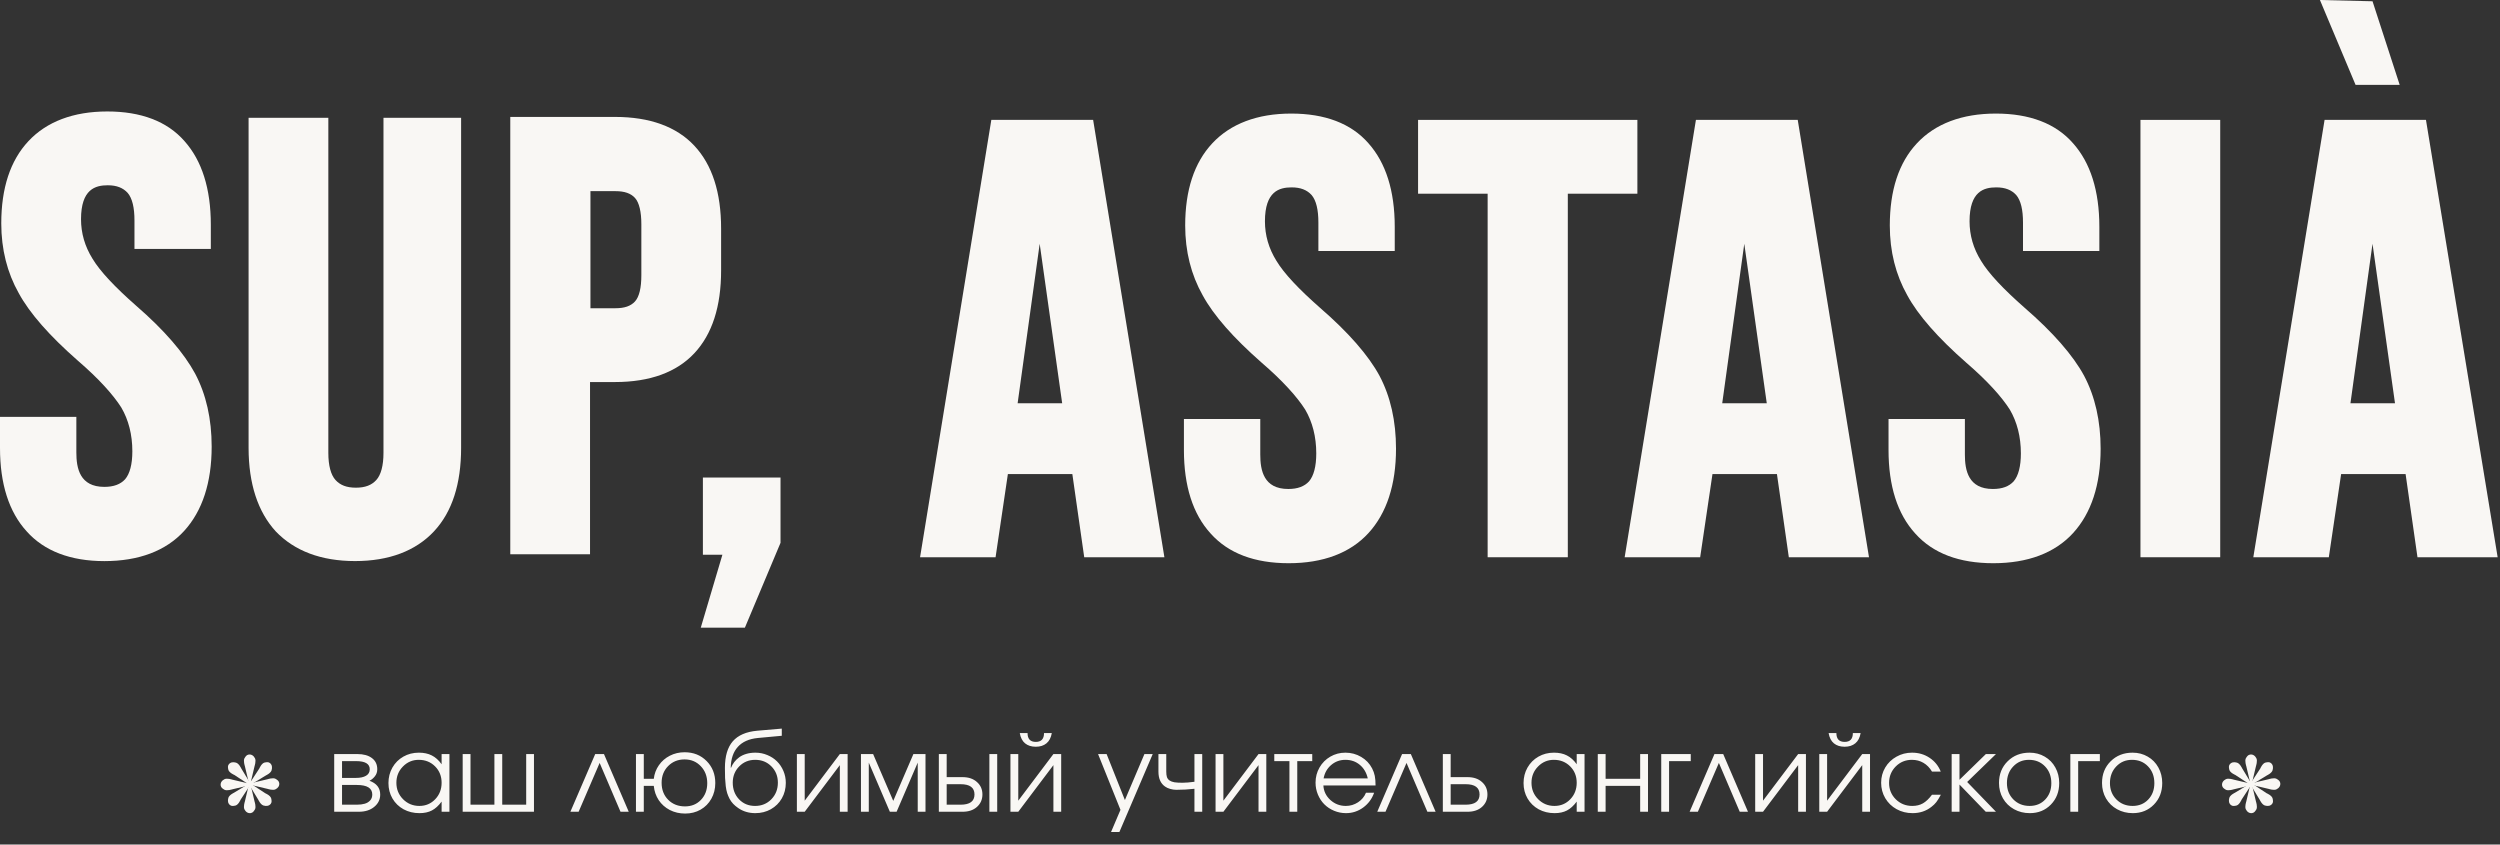
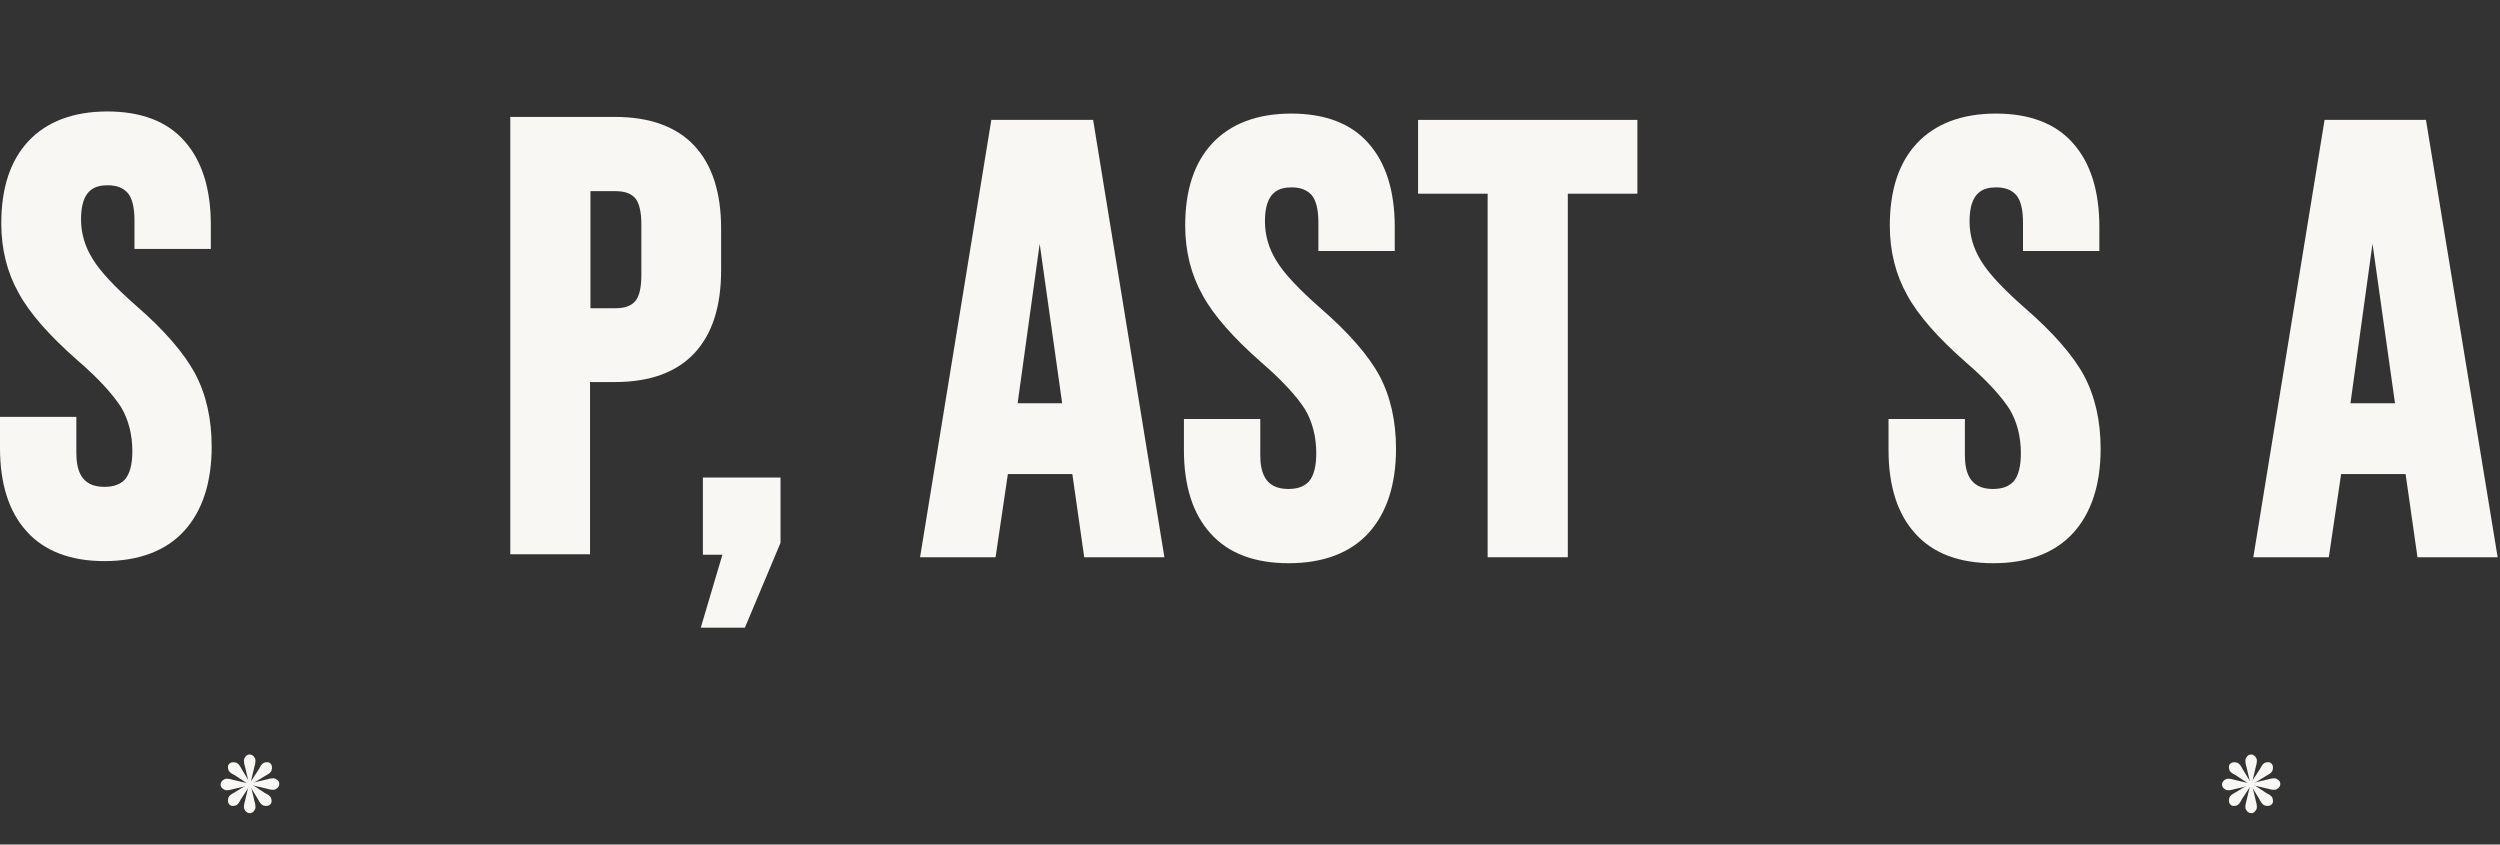
<svg xmlns="http://www.w3.org/2000/svg" width="521" height="176" viewBox="0 0 521 176" fill="none">
  <rect x="0" y="0" width="521" height="176" fill="#333333" stroke="none" />
  <path d="M21.747 116.935C28.907 116.935 34.565 114.813 38.366 110.658C42.168 106.504 44.112 100.581 44.112 93.066C44.112 87.32 42.963 82.193 40.665 77.861C38.366 73.618 34.3 68.844 28.377 63.717C23.957 59.827 20.863 56.556 19.272 53.904C17.68 51.341 16.885 48.6 16.885 45.683C16.885 39.407 19.89 38.611 22.454 38.611C24.311 38.611 25.637 39.141 26.609 40.202C27.581 41.351 28.023 43.296 28.023 45.948V51.871H43.936V46.832C43.936 39.318 42.079 33.484 38.455 29.417C34.83 25.262 29.349 23.229 22.366 23.229C15.293 23.229 9.724 25.351 5.923 29.417C2.122 33.484 0.265 39.23 0.265 46.567C0.265 51.96 1.503 56.822 3.89 61.065C6.188 65.308 10.343 69.994 16.177 75.121C20.598 78.922 23.603 82.281 25.283 84.933C26.786 87.497 27.581 90.591 27.581 94.039C27.581 96.779 27.051 98.724 26.078 99.873C25.106 100.934 23.692 101.465 21.747 101.465C16.619 101.465 15.912 97.575 15.912 94.304V86.878H0V93.332C0 100.846 1.856 106.68 5.569 110.747C9.194 114.813 14.675 116.935 21.747 116.935Z" fill="#F9F7F4" />
-   <path d="M73.994 116.927C81.066 116.927 86.636 114.805 90.437 110.739C94.238 106.672 96.095 100.838 96.095 93.323V24.547H79.917V94.384C79.917 97.036 79.387 98.981 78.414 100.042C77.442 101.103 76.116 101.633 74.171 101.633C72.226 101.633 70.9 101.103 69.928 100.042C68.955 98.981 68.425 97.036 68.425 94.384V24.547H51.805V93.323C51.805 100.838 53.75 106.672 57.463 110.739C61.353 114.805 66.922 116.927 73.994 116.927Z" fill="#F9F7F4" />
  <path d="M122.962 79.618H128.178C135.426 79.618 140.996 77.585 144.709 73.606C148.422 69.628 150.278 63.882 150.278 56.368V47.616C150.278 40.102 148.422 34.356 144.709 30.378C140.996 26.4 135.426 24.367 128.178 24.367H106.342V115.509H122.962V79.618ZM133.658 57.341C133.658 59.993 133.216 61.849 132.332 62.822C131.448 63.794 130.122 64.236 128.266 64.236H123.05V39.837H128.266C130.122 39.837 131.448 40.279 132.332 41.251C133.216 42.224 133.658 44.169 133.658 46.732V57.341Z" fill="#F9F7F4" />
  <path d="M155.235 130.806L162.661 113.126V99.512H146.483V115.601H150.55L146.041 130.806H155.235Z" fill="#F9F7F4" />
  <path d="M206.593 24.986L191.741 116.129H207.477L210.04 98.802H223.477L225.953 116.129H242.661L227.809 24.986H206.593ZM221.356 84.039H212.074L216.671 50.8L221.356 84.039Z" fill="#F9F7F4" />
  <path d="M275.106 64.156C270.685 60.267 267.591 56.996 266 54.344C264.409 51.78 263.613 49.04 263.613 46.123C263.613 39.846 266.619 39.05 269.183 39.05C271.039 39.05 272.365 39.581 273.337 40.642C274.31 41.791 274.752 43.736 274.752 46.388V52.311H290.664V47.272C290.664 39.758 288.808 33.923 285.183 29.857C281.559 25.702 276.078 23.669 269.094 23.669C262.022 23.669 256.453 25.79 252.651 29.857C248.85 33.923 246.994 39.669 246.994 47.007C246.994 52.399 248.231 57.261 250.618 61.504C252.917 65.748 257.072 70.433 262.906 75.56C267.326 79.362 270.332 82.721 272.011 85.373C273.514 87.937 274.31 91.031 274.31 94.478C274.31 97.219 273.779 99.164 272.807 100.313C271.835 101.374 270.42 101.904 268.475 101.904C263.348 101.904 262.641 98.014 262.641 94.743V87.318H246.729V93.771C246.729 101.285 248.585 107.12 252.298 111.186C256.011 115.341 261.492 117.374 268.564 117.374C275.724 117.374 281.382 115.253 285.183 111.098C288.985 106.943 290.929 101.02 290.929 93.506C290.929 87.76 289.78 82.632 287.482 78.301C285.183 74.058 281.028 69.284 275.106 64.156Z" fill="#F9F7F4" />
  <path d="M341.23 24.986H295.526V40.368H310.024V116.129H326.732V40.368H341.23V24.986Z" fill="#F9F7F4" />
-   <path d="M353.431 24.986L338.579 116.129H354.315L356.878 98.802H370.315L372.791 116.129H389.499L374.647 24.986H353.431ZM368.194 84.039H358.912L363.508 50.8L368.194 84.039Z" fill="#F9F7F4" />
  <path d="M421.947 64.156C417.526 60.267 414.432 56.996 412.841 54.344C411.25 51.78 410.454 49.04 410.454 46.123C410.454 39.846 413.46 39.05 416.024 39.05C417.88 39.05 419.206 39.581 420.179 40.642C421.151 41.791 421.593 43.736 421.593 46.388V52.311H437.505V47.272C437.505 39.758 435.649 33.923 432.024 29.857C428.4 25.702 422.919 23.669 415.935 23.669C408.863 23.669 403.294 25.79 399.492 29.857C395.691 33.923 393.835 39.669 393.835 47.007C393.835 52.399 395.072 57.261 397.459 61.504C399.758 65.748 403.913 70.433 409.747 75.56C414.167 79.362 417.173 82.721 418.852 85.373C420.355 87.937 421.151 91.031 421.151 94.478C421.151 97.219 420.621 99.164 419.648 100.313C418.676 101.374 417.261 101.904 415.316 101.904C410.189 101.904 409.482 98.014 409.482 94.743V87.318H393.57V93.771C393.57 101.285 395.426 107.12 399.139 111.186C402.852 115.341 408.333 117.374 415.405 117.374C422.565 117.374 428.223 115.253 432.024 111.098C435.826 106.943 437.77 101.02 437.77 93.506C437.77 87.76 436.621 82.632 434.323 78.301C432.024 74.058 427.869 69.284 421.947 64.156Z" fill="#F9F7F4" />
-   <path d="M462.693 24.986H446.073V116.129H462.693V24.986Z" fill="#F9F7F4" />
  <path d="M505.57 24.986H484.442L469.591 116.129H485.326L487.89 98.802H501.327L503.802 116.129H520.51L505.57 24.986ZM499.117 84.039H489.835L494.431 50.8L499.117 84.039Z" fill="#F9F7F4" />
-   <path d="M71.28 163.587C71.28 163.587 71.28 164.957 71.28 167.698C71.28 167.698 72.311 167.698 74.372 167.698C75.002 167.698 75.549 167.63 76.014 167.494C76.48 167.358 76.855 167.129 77.142 166.807C77.435 166.485 77.582 166.077 77.582 165.583C77.582 164.252 76.512 163.587 74.372 163.587H71.28ZM78.623 160.313C78.623 160.892 78.448 161.393 78.097 161.816C77.754 162.238 77.385 162.535 76.991 162.707C78.487 163.25 79.235 164.209 79.235 165.583C79.235 166.614 78.82 167.469 77.99 168.149C77.167 168.829 76.1 169.169 74.791 169.169H69.649V157.146H74.469C75.757 157.146 76.769 157.425 77.507 157.983C78.251 158.534 78.623 159.311 78.623 160.313ZM77.056 160.313C77.056 159.182 76.104 158.617 74.2 158.617H71.28C71.28 158.617 71.28 159.783 71.28 162.116C71.28 162.116 72.254 162.116 74.2 162.116C75.081 162.116 75.775 161.966 76.283 161.665C76.798 161.365 77.056 160.914 77.056 160.313ZM93.663 157.146C93.663 157.146 93.663 161.154 93.663 169.169C93.663 169.169 93.119 169.169 92.031 169.169C92.031 169.169 92.031 168.464 92.031 167.054C91.394 167.913 90.718 168.528 90.002 168.901C89.294 169.273 88.431 169.459 87.415 169.459C86.191 169.459 85.085 169.19 84.098 168.654C83.117 168.11 82.348 167.362 81.79 166.41C81.232 165.451 80.953 164.378 80.953 163.19C80.953 162.002 81.228 160.925 81.779 159.958C82.33 158.992 83.089 158.234 84.055 157.683C85.021 157.132 86.098 156.856 87.286 156.856C88.338 156.856 89.24 157.049 89.991 157.436C90.75 157.815 91.43 158.427 92.031 159.271V157.146H93.663ZM87.265 158.348C85.977 158.348 84.878 158.813 83.969 159.744C83.06 160.674 82.606 161.801 82.606 163.125C82.606 164.478 83.071 165.623 84.001 166.56C84.932 167.491 86.062 167.956 87.394 167.956C88.703 167.956 89.802 167.494 90.689 166.571C91.584 165.641 92.031 164.492 92.031 163.125C92.031 161.758 91.576 160.62 90.668 159.711C89.759 158.803 88.624 158.348 87.265 158.348ZM111.279 169.169C111.279 169.169 106.326 169.169 96.422 169.169C96.422 169.169 96.422 165.161 96.422 157.146C96.422 157.146 96.966 157.146 98.053 157.146C98.053 157.146 98.053 160.663 98.053 167.698C98.053 167.698 99.714 167.698 103.034 167.698C103.034 167.698 103.034 164.181 103.034 157.146C103.034 157.146 103.578 157.146 104.666 157.146C104.666 157.146 104.666 160.663 104.666 167.698C104.666 167.698 106.33 167.698 109.658 167.698C109.658 167.698 109.658 164.181 109.658 157.146C109.658 157.146 110.198 157.146 111.279 157.146C111.279 157.146 111.279 161.154 111.279 169.169ZM131.031 169.169C131.031 169.169 130.458 169.169 129.313 169.169C129.313 169.169 127.864 165.777 124.966 158.992C124.966 158.992 123.506 162.384 120.586 169.169C120.586 169.169 120.013 169.169 118.868 169.169C118.868 169.169 120.593 165.161 124.043 157.146C124.043 157.146 124.651 157.146 125.867 157.146C125.867 157.146 127.589 161.154 131.031 169.169ZM142.668 158.262C141.294 158.262 140.152 158.724 139.243 159.647C138.334 160.57 137.88 161.73 137.88 163.125C137.88 164.564 138.334 165.745 139.243 166.668C140.159 167.591 141.329 168.053 142.754 168.053C144.106 168.053 145.215 167.598 146.081 166.689C146.954 165.78 147.391 164.621 147.391 163.211C147.391 161.794 146.944 160.617 146.049 159.679C145.155 158.735 144.027 158.262 142.668 158.262ZM142.668 156.77C144.514 156.77 146.042 157.378 147.251 158.595C148.461 159.805 149.066 161.336 149.066 163.19C149.066 164.392 148.794 165.48 148.25 166.453C147.713 167.419 146.965 168.178 146.006 168.729C145.054 169.273 143.984 169.545 142.796 169.545C141.616 169.545 140.546 169.298 139.587 168.804C138.628 168.303 137.858 167.62 137.279 166.754C136.699 165.88 136.356 164.889 136.248 163.78H134.166V169.169H132.534V157.146H134.166V162.309H136.248C136.37 161.257 136.724 160.313 137.311 159.475C137.898 158.631 138.66 157.969 139.597 157.489C140.535 157.01 141.558 156.77 142.668 156.77ZM162.924 153.335C162.924 153.335 161.261 153.489 157.933 153.797C156.101 153.975 154.709 154.594 153.757 155.654C152.812 156.706 152.322 158.148 152.286 159.98L152.351 160.001C152.522 159.572 152.744 159.178 153.016 158.82C153.295 158.455 153.639 158.123 154.047 157.822C154.455 157.522 154.945 157.285 155.517 157.114C156.097 156.942 156.734 156.856 157.428 156.856C158.301 156.856 159.128 157.021 159.908 157.35C160.695 157.672 161.368 158.112 161.926 158.67C162.492 159.228 162.939 159.898 163.268 160.678C163.597 161.451 163.762 162.274 163.762 163.147C163.762 164.335 163.486 165.412 162.935 166.378C162.384 167.337 161.622 168.092 160.649 168.643C159.683 169.187 158.602 169.459 157.407 169.459C156.054 169.459 154.866 169.105 153.843 168.396C153.435 168.117 153.084 167.823 152.791 167.516C152.497 167.201 152.247 166.85 152.039 166.464C151.839 166.077 151.674 165.684 151.545 165.283C151.417 164.875 151.316 164.388 151.245 163.823C151.18 163.25 151.134 162.681 151.105 162.116C151.084 161.544 151.073 160.853 151.073 160.044C151.073 157.597 151.621 155.743 152.716 154.484C153.818 153.224 155.514 152.49 157.804 152.283L162.924 151.843V153.335ZM157.364 167.956C158.716 167.956 159.844 167.494 160.745 166.571C161.654 165.641 162.109 164.485 162.109 163.104C162.109 161.751 161.658 160.62 160.756 159.711C159.861 158.803 158.738 158.348 157.385 158.348C156.054 158.348 154.941 158.806 154.047 159.722C153.152 160.638 152.705 161.765 152.705 163.104C152.705 164.492 153.141 165.648 154.015 166.571C154.888 167.494 156.004 167.956 157.364 167.956ZM175.023 157.146C175.023 157.146 175.563 157.146 176.644 157.146C176.644 157.146 176.644 161.154 176.644 169.169C176.644 169.169 176.103 169.169 175.023 169.169C175.023 169.169 175.023 165.931 175.023 159.454C175.023 159.454 172.582 162.692 167.702 169.169C167.702 169.169 167.158 169.169 166.07 169.169C166.07 169.169 166.07 165.161 166.07 157.146C166.07 157.146 166.614 157.146 167.702 157.146C167.702 157.146 167.702 160.384 167.702 166.861C167.702 166.861 170.142 163.623 175.023 157.146ZM179.424 169.169C179.424 169.169 179.424 165.161 179.424 157.146C179.424 157.146 180.269 157.146 181.958 157.146C181.958 157.146 183.357 160.399 186.155 166.904C186.155 166.904 187.554 163.651 190.352 157.146C190.352 157.146 191.193 157.146 192.875 157.146C192.875 157.146 192.875 161.154 192.875 169.169C192.875 169.169 192.335 169.169 191.254 169.169C191.254 169.169 191.254 165.755 191.254 158.928C191.254 158.928 189.787 162.342 186.853 169.169C186.853 169.169 186.384 169.169 185.446 169.169C185.446 169.169 183.983 165.755 181.056 158.928C181.056 158.928 181.056 162.342 181.056 169.169C181.056 169.169 180.512 169.169 179.424 169.169ZM197.287 163.426C197.287 163.426 197.287 164.85 197.287 167.698C197.287 167.698 198.253 167.698 200.185 167.698C202.118 167.698 203.084 166.986 203.084 165.562C203.084 164.138 202.118 163.426 200.185 163.426H197.287ZM200.604 161.955C201.849 161.955 202.848 162.295 203.599 162.975C204.358 163.648 204.737 164.51 204.737 165.562C204.737 166.614 204.358 167.48 203.599 168.16C202.848 168.833 201.849 169.169 200.604 169.169H195.655V157.146H197.287V161.955H200.604ZM207.818 157.146V169.169H206.186V157.146H207.818ZM212.52 152.766C212.52 152.766 213.06 152.766 214.141 152.766C214.141 153.997 214.713 154.612 215.858 154.612C217.004 154.612 217.576 153.997 217.576 152.766H219.197C219.032 153.725 218.66 154.441 218.081 154.913C217.508 155.385 216.767 155.621 215.858 155.621C214.95 155.621 214.205 155.385 213.626 154.913C213.053 154.441 212.685 153.725 212.52 152.766ZM219.53 157.146C219.53 157.146 220.07 157.146 221.151 157.146C221.151 157.146 221.151 161.154 221.151 169.169C221.151 169.169 220.61 169.169 219.53 169.169C219.53 169.169 219.53 165.931 219.53 159.454C219.53 159.454 217.089 162.692 212.209 169.169C212.209 169.169 211.665 169.169 210.577 169.169C210.577 169.169 210.577 165.161 210.577 157.146C210.577 157.146 211.121 157.146 212.209 157.146C212.209 157.146 212.209 160.384 212.209 166.861C212.209 166.861 214.649 163.623 219.53 157.146ZM231.542 173.388C231.542 173.388 232.197 171.849 233.507 168.772C233.507 168.772 231.95 164.896 228.837 157.146C228.837 157.146 229.431 157.146 230.619 157.146C230.619 157.146 231.889 160.341 234.43 166.732C234.43 166.732 235.786 163.537 238.498 157.146C238.498 157.146 239.075 157.146 240.227 157.146C240.227 157.146 237.912 162.56 233.281 173.388C233.281 173.388 232.702 173.388 231.542 173.388ZM250.543 157.146C250.543 157.146 250.543 161.154 250.543 169.169C250.543 169.169 250.003 169.169 248.922 169.169C248.922 169.169 248.922 167.573 248.922 164.381C247.705 164.524 246.442 164.596 245.133 164.596C244.739 164.596 244.32 164.535 243.877 164.413C243.433 164.285 243.075 164.12 242.803 163.92C241.88 163.283 241.418 162.241 241.418 160.796V157.146C241.418 157.146 241.962 157.146 243.05 157.146C243.05 157.146 243.05 158.362 243.05 160.796C243.05 161.275 243.097 161.658 243.19 161.944C243.29 162.231 243.472 162.467 243.737 162.653C244.002 162.832 244.342 162.957 244.757 163.029C245.179 163.093 245.737 163.125 246.432 163.125C247.069 163.125 247.899 163.057 248.922 162.921V157.146H250.543ZM262.276 157.146C262.276 157.146 262.817 157.146 263.897 157.146C263.897 157.146 263.897 161.154 263.897 169.169C263.897 169.169 263.357 169.169 262.276 169.169C262.276 169.169 262.276 165.931 262.276 159.454C262.276 159.454 259.836 162.692 254.955 169.169C254.955 169.169 254.411 169.169 253.323 169.169C253.323 169.169 253.323 165.161 253.323 157.146C253.323 157.146 253.867 157.146 254.955 157.146C254.955 157.146 254.955 160.384 254.955 166.861C254.955 166.861 257.396 163.623 262.276 157.146ZM273.473 158.617C273.473 158.617 272.432 158.617 270.349 158.617C270.349 158.617 270.349 162.134 270.349 169.169C270.349 169.169 269.805 169.169 268.717 169.169C268.717 169.169 268.717 165.651 268.717 158.617C268.717 158.617 267.665 158.617 265.561 158.617C265.561 158.617 265.561 158.126 265.561 157.146C265.561 157.146 268.198 157.146 273.473 157.146C273.473 157.146 273.473 157.636 273.473 158.617ZM286.666 163.694C286.666 163.694 283.041 163.694 275.792 163.694C275.856 164.882 276.343 165.891 277.252 166.721C278.16 167.544 279.234 167.956 280.472 167.956C281.388 167.956 282.233 167.705 283.005 167.204C283.778 166.696 284.333 166.031 284.669 165.208H286.366C285.922 166.474 285.163 167.501 284.09 168.289C283.016 169.069 281.825 169.459 280.515 169.459C279.642 169.459 278.812 169.294 278.024 168.965C277.237 168.636 276.561 168.188 275.996 167.623C275.43 167.058 274.983 166.381 274.654 165.594C274.325 164.807 274.16 163.977 274.16 163.104C274.16 161.959 274.435 160.907 274.986 159.948C275.538 158.989 276.289 158.234 277.241 157.683C278.193 157.132 279.241 156.856 280.386 156.856C281.574 156.856 282.666 157.149 283.66 157.736C284.662 158.323 285.424 159.121 285.947 160.13C286.212 160.638 286.398 161.161 286.505 161.697C286.612 162.227 286.666 162.893 286.666 163.694ZM275.835 162.223H285.045C284.773 161.028 284.219 160.084 283.381 159.389C282.551 158.695 281.553 158.348 280.386 158.348C279.248 158.348 278.261 158.706 277.423 159.422C276.586 160.13 276.056 161.064 275.835 162.223ZM299.183 169.169C299.183 169.169 298.611 169.169 297.465 169.169C297.465 169.169 296.016 165.777 293.118 158.992C293.118 158.992 291.658 162.384 288.738 169.169C288.738 169.169 288.165 169.169 287.02 169.169C287.02 169.169 288.745 165.161 292.195 157.146C292.195 157.146 292.803 157.146 294.02 157.146C294.02 157.146 295.741 161.154 299.183 169.169ZM302.318 163.426C302.318 163.426 302.318 164.85 302.318 167.698C302.318 167.698 303.355 167.698 305.431 167.698C307.37 167.698 308.34 166.986 308.34 165.562C308.34 164.138 307.37 163.426 305.431 163.426H302.318ZM305.849 161.955C307.095 161.955 308.093 162.295 308.845 162.975C309.603 163.648 309.982 164.51 309.982 165.562C309.982 166.614 309.603 167.48 308.845 168.16C308.093 168.833 307.095 169.169 305.849 169.169H300.686V157.146H302.318V161.955H305.849ZM330.218 157.146C330.218 157.146 330.218 161.154 330.218 169.169C330.218 169.169 329.674 169.169 328.586 169.169C328.586 169.169 328.586 168.464 328.586 167.054C327.949 167.913 327.273 168.528 326.557 168.901C325.849 169.273 324.986 169.459 323.97 169.459C322.746 169.459 321.641 169.19 320.653 168.654C319.672 168.11 318.903 167.362 318.345 166.41C317.787 165.451 317.508 164.378 317.508 163.19C317.508 162.002 317.783 160.925 318.334 159.958C318.885 158.992 319.644 158.234 320.61 157.683C321.576 157.132 322.653 156.856 323.841 156.856C324.893 156.856 325.795 157.049 326.546 157.436C327.305 157.815 327.985 158.427 328.586 159.271V157.146H330.218ZM323.82 158.348C322.532 158.348 321.433 158.813 320.524 159.744C319.615 160.674 319.161 161.801 319.161 163.125C319.161 164.478 319.626 165.623 320.556 166.56C321.487 167.491 322.617 167.956 323.949 167.956C325.258 167.956 326.357 167.494 327.244 166.571C328.139 165.641 328.586 164.492 328.586 163.125C328.586 161.758 328.132 160.62 327.223 159.711C326.314 158.803 325.179 158.348 323.82 158.348ZM343.443 169.169C343.443 169.169 342.899 169.169 341.811 169.169C341.811 169.169 341.811 167.373 341.811 163.78C341.811 163.78 339.41 163.78 334.608 163.78C334.608 163.78 334.608 165.576 334.608 169.169C334.608 169.169 334.064 169.169 332.977 169.169C332.977 169.169 332.977 165.161 332.977 157.146C332.977 157.146 333.521 157.146 334.608 157.146C334.608 157.146 334.608 158.867 334.608 162.309C334.608 162.309 337.009 162.309 341.811 162.309C341.811 162.309 341.811 160.588 341.811 157.146C341.811 157.146 342.355 157.146 343.443 157.146C343.443 157.146 343.443 161.154 343.443 169.169ZM352.353 157.146C352.353 157.146 352.353 157.636 352.353 158.617C352.353 158.617 350.847 158.617 347.834 158.617C347.834 158.617 347.834 162.134 347.834 169.169C347.834 169.169 347.29 169.169 346.202 169.169C346.202 169.169 346.202 165.161 346.202 157.146C346.202 157.146 348.252 157.146 352.353 157.146ZM364.28 169.169C364.28 169.169 363.707 169.169 362.562 169.169C362.562 169.169 361.113 165.777 358.214 158.992C358.214 158.992 356.755 162.384 353.835 169.169C353.835 169.169 353.262 169.169 352.117 169.169C352.117 169.169 353.842 165.161 357.291 157.146C357.291 157.146 357.9 157.146 359.116 157.146C359.116 157.146 360.837 161.154 364.28 169.169ZM374.736 157.146C374.736 157.146 375.276 157.146 376.357 157.146C376.357 157.146 376.357 161.154 376.357 169.169C376.357 169.169 375.816 169.169 374.736 169.169C374.736 169.169 374.736 165.931 374.736 159.454C374.736 159.454 372.295 162.692 367.414 169.169C367.414 169.169 366.87 169.169 365.783 169.169C365.783 169.169 365.783 165.161 365.783 157.146C365.783 157.146 366.327 157.146 367.414 157.146C367.414 157.146 367.414 160.384 367.414 166.861C367.414 166.861 369.855 163.623 374.736 157.146ZM381.08 152.766C381.08 152.766 381.62 152.766 382.701 152.766C382.701 153.997 383.273 154.612 384.418 154.612C385.564 154.612 386.136 153.997 386.136 152.766H387.757C387.592 153.725 387.22 154.441 386.641 154.913C386.068 155.385 385.327 155.621 384.418 155.621C383.51 155.621 382.765 155.385 382.186 154.913C381.613 154.441 381.245 153.725 381.08 152.766ZM388.09 157.146C388.09 157.146 388.63 157.146 389.711 157.146C389.711 157.146 389.711 161.154 389.711 169.169C389.711 169.169 389.17 169.169 388.09 169.169C388.09 169.169 388.09 165.931 388.09 159.454C388.09 159.454 385.649 162.692 380.769 169.169C380.769 169.169 380.225 169.169 379.137 169.169C379.137 169.169 379.137 165.161 379.137 157.146C379.137 157.146 379.681 157.146 380.769 157.146C380.769 157.146 380.769 160.384 380.769 166.861C380.769 166.861 383.209 163.623 388.09 157.146ZM402.625 165.626C402.625 165.626 403.24 165.626 404.471 165.626C404.128 166.278 403.813 166.789 403.527 167.162C403.24 167.526 402.897 167.859 402.496 168.16C401.394 169.026 400.088 169.459 398.578 169.459C397.361 169.459 396.252 169.183 395.25 168.632C394.248 168.074 393.461 167.312 392.888 166.346C392.316 165.372 392.03 164.299 392.03 163.125C392.03 161.973 392.312 160.917 392.878 159.958C393.45 158.999 394.23 158.244 395.218 157.693C396.205 157.135 397.29 156.856 398.47 156.856C399.83 156.856 401.043 157.21 402.11 157.919C403.183 158.627 403.963 159.586 404.45 160.796H402.625C402.16 160.008 401.569 159.404 400.854 158.981C400.138 158.559 399.336 158.348 398.449 158.348C397.111 158.348 395.98 158.813 395.057 159.744C394.141 160.674 393.683 161.816 393.683 163.168C393.683 164.506 394.148 165.641 395.078 166.571C396.016 167.494 397.161 167.956 398.513 167.956C399.372 167.956 400.113 167.777 400.736 167.419C401.365 167.061 401.995 166.464 402.625 165.626ZM406.726 157.146C406.726 157.146 407.27 157.146 408.357 157.146C408.357 157.146 408.357 158.931 408.357 162.503C408.357 162.503 410.189 160.717 413.854 157.146C413.854 157.146 414.555 157.146 415.958 157.146C415.958 157.146 413.957 159.085 409.957 162.964C409.957 162.964 411.957 165.032 415.958 169.169C415.958 169.169 415.249 169.169 413.832 169.169C413.832 169.169 412.007 167.28 408.357 163.501C408.357 163.501 408.357 165.39 408.357 169.169C408.357 169.169 407.813 169.169 406.726 169.169C406.726 169.169 406.726 165.161 406.726 157.146ZM422.968 156.856C424.134 156.856 425.186 157.132 426.124 157.683C427.068 158.226 427.805 158.981 428.335 159.948C428.872 160.914 429.14 161.994 429.14 163.19C429.14 164.993 428.561 166.489 427.401 167.677C426.242 168.865 424.778 169.459 423.011 169.459C421.801 169.459 420.706 169.187 419.726 168.643C418.745 168.099 417.976 167.348 417.418 166.389C416.867 165.43 416.591 164.356 416.591 163.168C416.591 161.343 417.192 159.837 418.395 158.649C419.597 157.454 421.121 156.856 422.968 156.856ZM422.839 158.348C421.522 158.348 420.427 158.81 419.554 159.733C418.681 160.649 418.244 161.801 418.244 163.19C418.244 164.564 418.692 165.702 419.586 166.603C420.481 167.505 421.608 167.956 422.968 167.956C424.292 167.956 425.376 167.512 426.22 166.625C427.072 165.73 427.498 164.592 427.498 163.211C427.498 161.794 427.061 160.631 426.188 159.722C425.315 158.806 424.199 158.348 422.839 158.348ZM437.61 157.146C437.61 157.146 437.61 157.636 437.61 158.617C437.61 158.617 436.104 158.617 433.091 158.617C433.091 158.617 433.091 162.134 433.091 169.169C433.091 169.169 432.547 169.169 431.459 169.169C431.459 169.169 431.459 165.161 431.459 157.146C431.459 157.146 433.509 157.146 437.61 157.146ZM444.437 156.856C445.604 156.856 446.656 157.132 447.594 157.683C448.538 158.226 449.275 158.981 449.805 159.948C450.342 160.914 450.61 161.994 450.61 163.19C450.61 164.993 450.03 166.489 448.871 167.677C447.712 168.865 446.248 169.459 444.48 169.459C443.271 169.459 442.176 169.187 441.196 168.643C440.215 168.099 439.446 167.348 438.888 166.389C438.336 165.43 438.061 164.356 438.061 163.168C438.061 161.343 438.662 159.837 439.864 158.649C441.067 157.454 442.591 156.856 444.437 156.856ZM444.309 158.348C442.992 158.348 441.897 158.81 441.024 159.733C440.151 160.649 439.714 161.801 439.714 163.19C439.714 164.564 440.161 165.702 441.056 166.603C441.951 167.505 443.078 167.956 444.437 167.956C445.761 167.956 446.846 167.512 447.69 166.625C448.542 165.73 448.968 164.592 448.968 163.211C448.968 161.794 448.531 160.631 447.658 159.722C446.785 158.806 445.668 158.348 444.309 158.348Z" fill="#F9F7F4" />
  <path d="M52.261 163.702H51.819L51.024 167.061C51.024 167.061 50.67 168.122 50.935 168.653C51.2 169.183 51.642 169.537 52.261 169.448C52.703 169.36 52.88 169.095 53.145 168.653C53.411 168.122 53.057 167.061 53.057 167.061L52.261 163.702Z" fill="#F9F7F4" />
  <path d="M52.446 163.454L52.093 163.808L53.861 166.725C53.861 166.725 54.303 167.697 54.921 167.874C55.54 168.051 56.071 167.963 56.424 167.521C56.689 167.167 56.601 166.813 56.513 166.371C56.336 165.753 55.275 165.311 55.275 165.311L52.446 163.454Z" fill="#F9F7F4" />
  <path d="M52.008 163.808L51.654 163.454L48.737 165.222C48.737 165.222 47.764 165.664 47.588 166.283C47.411 166.902 47.499 167.432 47.941 167.786C48.295 168.051 48.648 167.963 49.09 167.874C49.709 167.697 50.151 166.637 50.151 166.637L52.008 163.808Z" fill="#F9F7F4" />
  <path d="M52.445 163.176V163.618L55.804 164.413C55.804 164.413 56.865 164.767 57.395 164.502C57.925 164.236 58.279 163.794 58.191 163.176C58.102 162.734 57.837 162.557 57.395 162.292C56.865 162.026 55.804 162.38 55.804 162.38L52.445 163.176Z" fill="#F9F7F4" />
  <path d="M51.738 163.707V163.265L48.379 162.47C48.379 162.47 47.318 162.116 46.788 162.381C46.258 162.647 45.904 163.089 45.992 163.707C46.081 164.149 46.346 164.326 46.788 164.591C47.318 164.857 48.379 164.503 48.379 164.503L51.738 163.707Z" fill="#F9F7F4" />
  <path d="M52.183 162.991L52.536 163.344L55.453 161.576C55.453 161.576 56.426 161.134 56.603 160.516C56.779 159.897 56.691 159.366 56.249 159.013C55.895 158.748 55.542 158.836 55.1 158.924C54.481 159.101 54.039 160.162 54.039 160.162L52.183 162.991Z" fill="#F9F7F4" />
  <path d="M51.657 163.353L52.011 162.999L50.243 160.082C50.243 160.082 49.801 159.109 49.182 158.933C48.563 158.756 48.033 158.844 47.679 159.286C47.414 159.64 47.502 159.993 47.591 160.435C47.767 161.054 48.828 161.496 48.828 161.496L51.657 163.353Z" fill="#F9F7F4" />
  <path d="M51.819 162.996H52.261L53.057 159.637C53.057 159.637 53.411 158.576 53.145 158.045C52.88 157.515 52.438 157.161 51.819 157.25C51.377 157.338 51.2 157.603 50.935 158.045C50.67 158.576 51.024 159.637 51.024 159.637L51.819 162.996Z" fill="#F9F7F4" />
  <path d="M51.479 162.824H52.628V163.885H51.479V162.824Z" fill="#F9F7F4" />
  <path d="M469.355 163.702H468.913L468.117 167.061C468.117 167.061 467.763 168.122 468.029 168.653C468.294 169.183 468.736 169.537 469.355 169.448C469.797 169.36 469.973 169.095 470.239 168.653C470.504 168.122 470.15 167.061 470.15 167.061L469.355 163.702Z" fill="#F9F7F4" />
  <path d="M469.539 163.454L469.186 163.808L470.954 166.725C470.954 166.725 471.396 167.697 472.015 167.874C472.633 168.051 473.164 167.963 473.518 167.521C473.783 167.167 473.694 166.813 473.606 166.371C473.429 165.753 472.368 165.311 472.368 165.311L469.539 163.454Z" fill="#F9F7F4" />
  <path d="M469.008 163.808L468.655 163.454L465.737 165.222C465.737 165.222 464.765 165.664 464.588 166.283C464.411 166.902 464.5 167.432 464.942 167.786C465.295 168.051 465.649 167.963 466.091 167.874C466.71 167.697 467.152 166.637 467.152 166.637L469.008 163.808Z" fill="#F9F7F4" />
  <path d="M469.459 163.176V163.618L472.818 164.413C472.818 164.413 473.879 164.767 474.41 164.502C474.94 164.236 475.294 163.794 475.205 163.176C475.117 162.734 474.852 162.557 474.41 162.292C473.879 162.026 472.818 162.38 472.818 162.38L469.459 163.176Z" fill="#F9F7F4" />
  <path d="M468.832 163.707V163.265L465.472 162.47C465.472 162.47 464.412 162.116 463.881 162.381C463.351 162.647 462.997 163.089 463.086 163.707C463.174 164.149 463.439 164.326 463.881 164.591C464.412 164.857 465.472 164.503 465.472 164.503L468.832 163.707Z" fill="#F9F7F4" />
  <path d="M469.186 162.991L469.539 163.344L472.457 161.576C472.457 161.576 473.429 161.134 473.606 160.516C473.783 159.897 473.694 159.366 473.252 159.013C472.899 158.748 472.545 158.836 472.103 158.924C471.484 159.101 471.042 160.162 471.042 160.162L469.186 162.991Z" fill="#F9F7F4" />
  <path d="M468.658 163.353L469.011 162.999L467.243 160.082C467.243 160.082 466.801 159.109 466.182 158.933C465.563 158.756 465.033 158.844 464.68 159.286C464.414 159.64 464.503 159.993 464.591 160.435C464.768 161.054 465.829 161.496 465.829 161.496L468.658 163.353Z" fill="#F9F7F4" />
  <path d="M468.913 162.996H469.355L470.15 159.637C470.15 159.637 470.504 158.576 470.239 158.045C469.973 157.515 469.531 157.161 468.913 157.25C468.471 157.338 468.294 157.603 468.029 158.045C467.763 158.576 468.117 159.637 468.117 159.637L468.913 162.996Z" fill="#F9F7F4" />
  <path d="M468.569 162.824H469.718V163.885H468.569V162.824Z" fill="#F9F7F4" />
-   <path d="M494.435 0.265L483.473 0L490.898 17.68H499.297H500.092" fill="#F9F7F4" />
</svg>